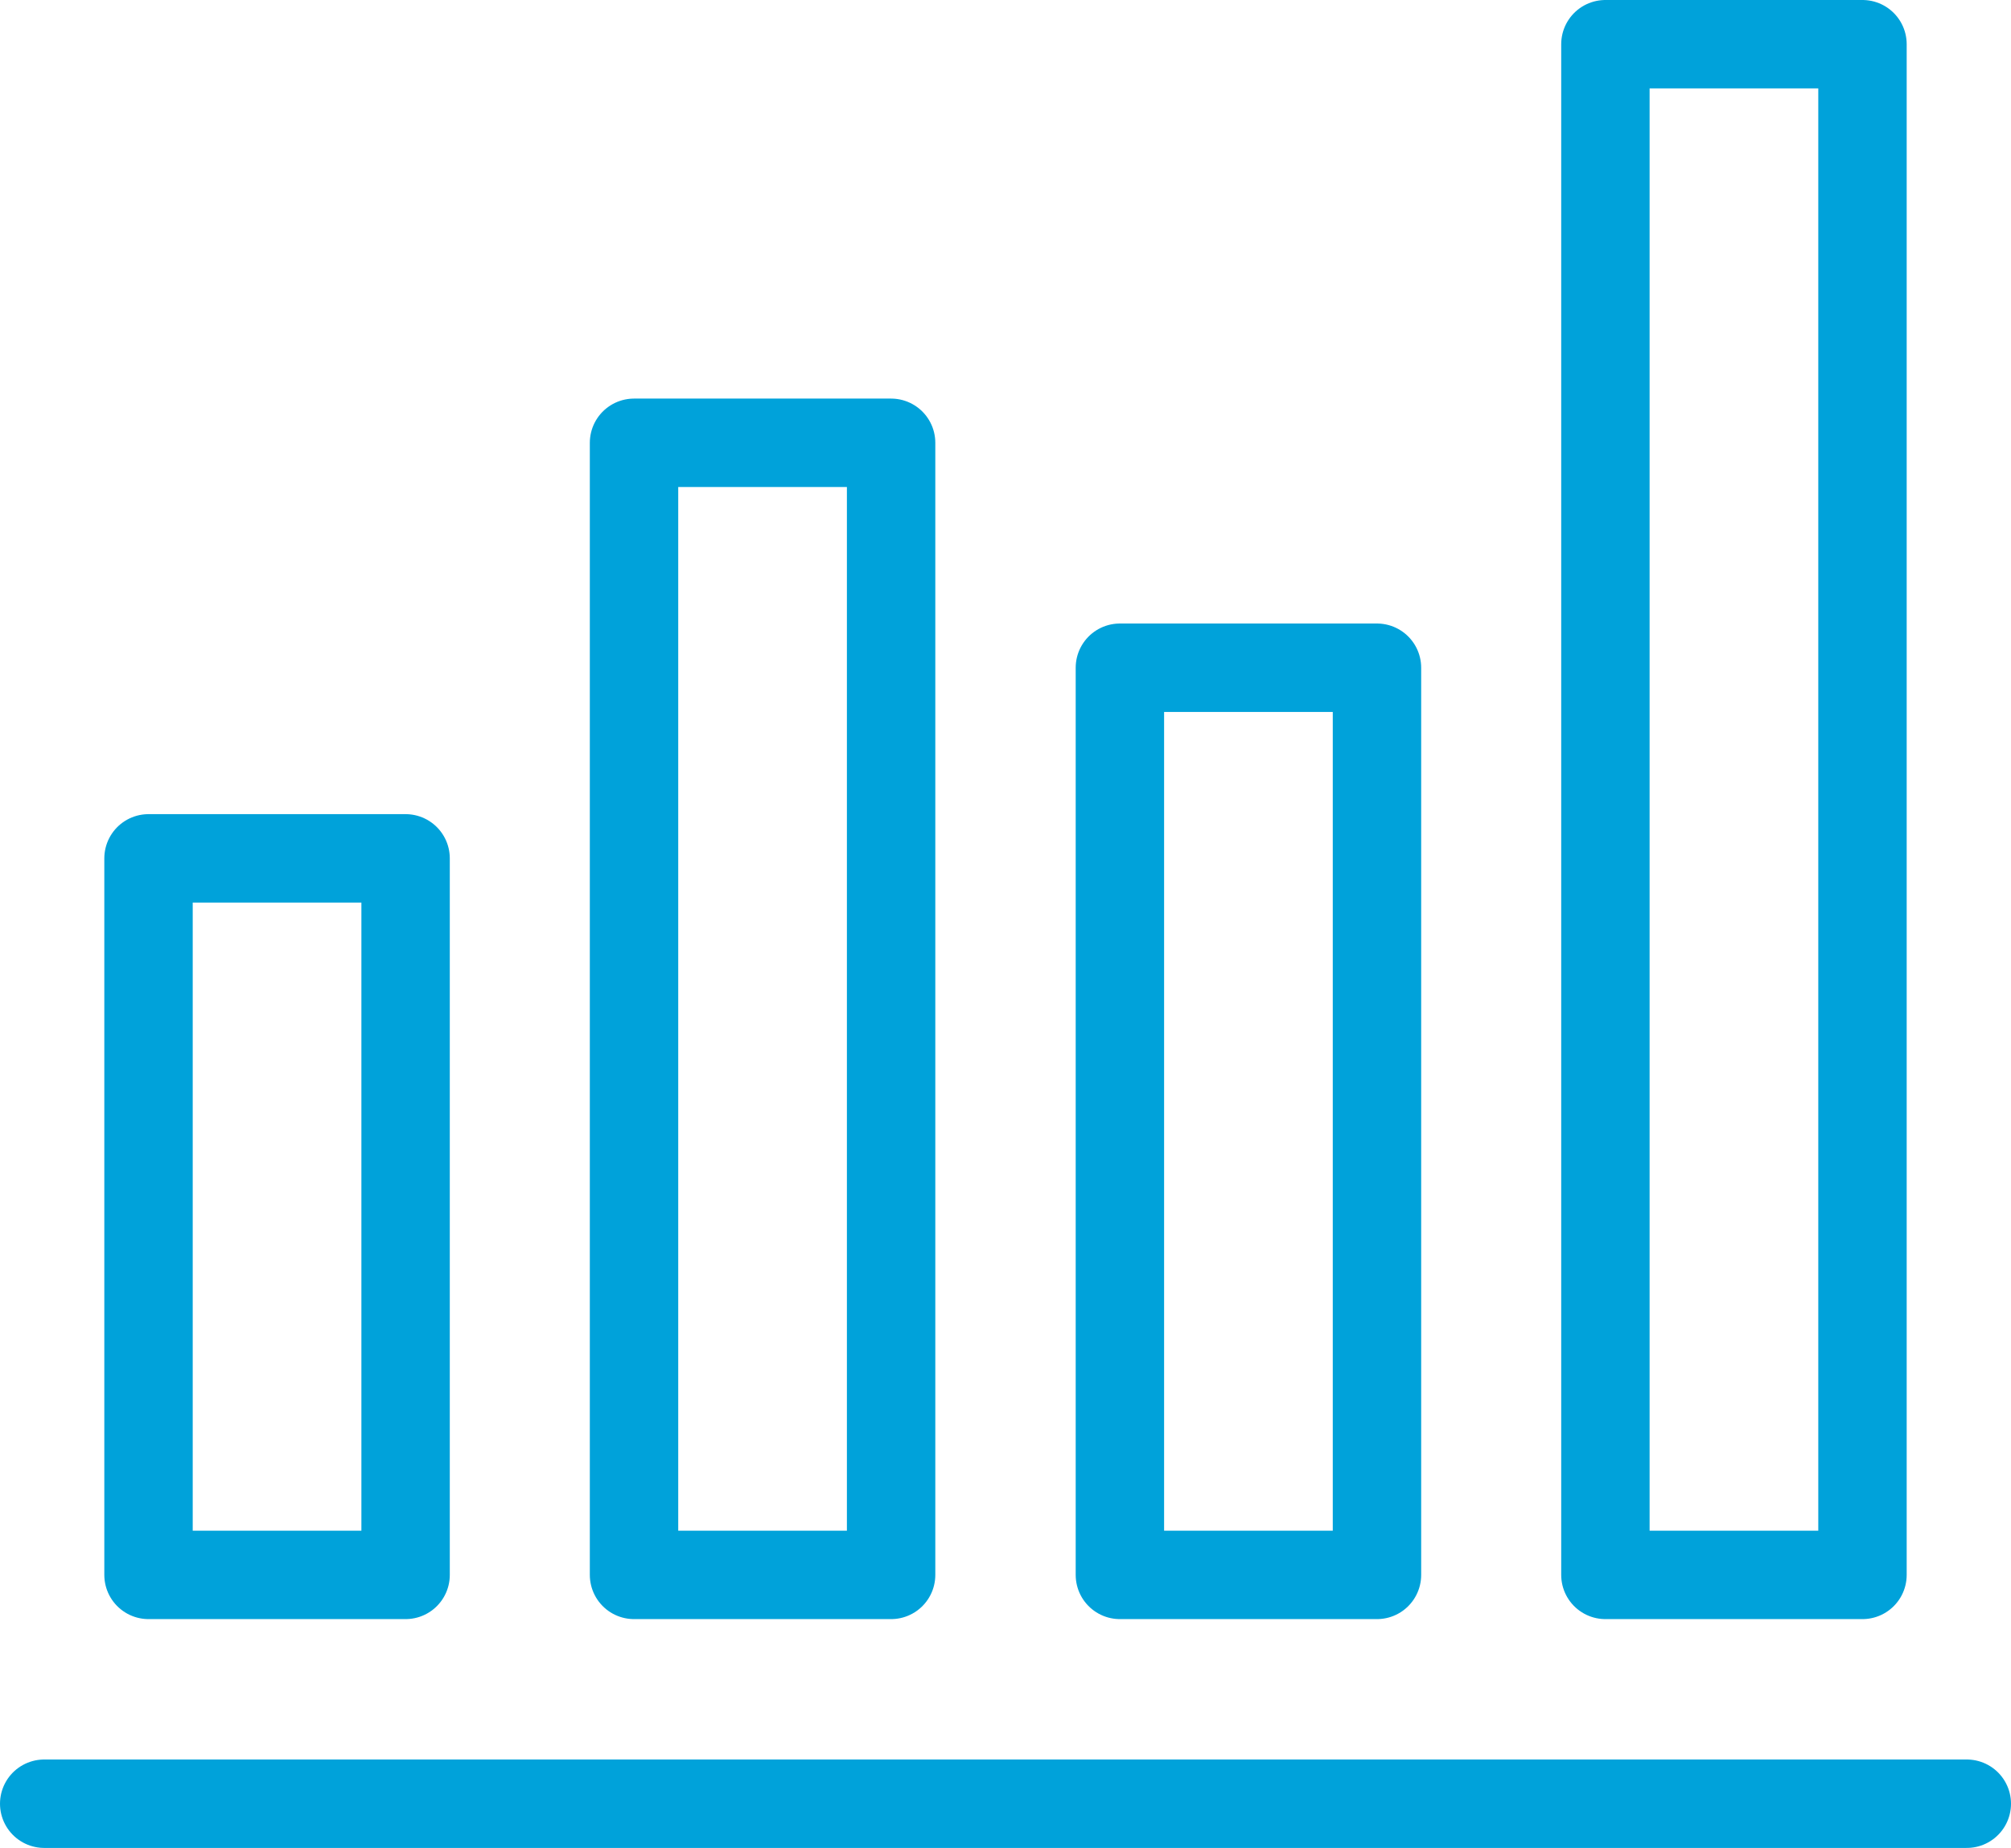
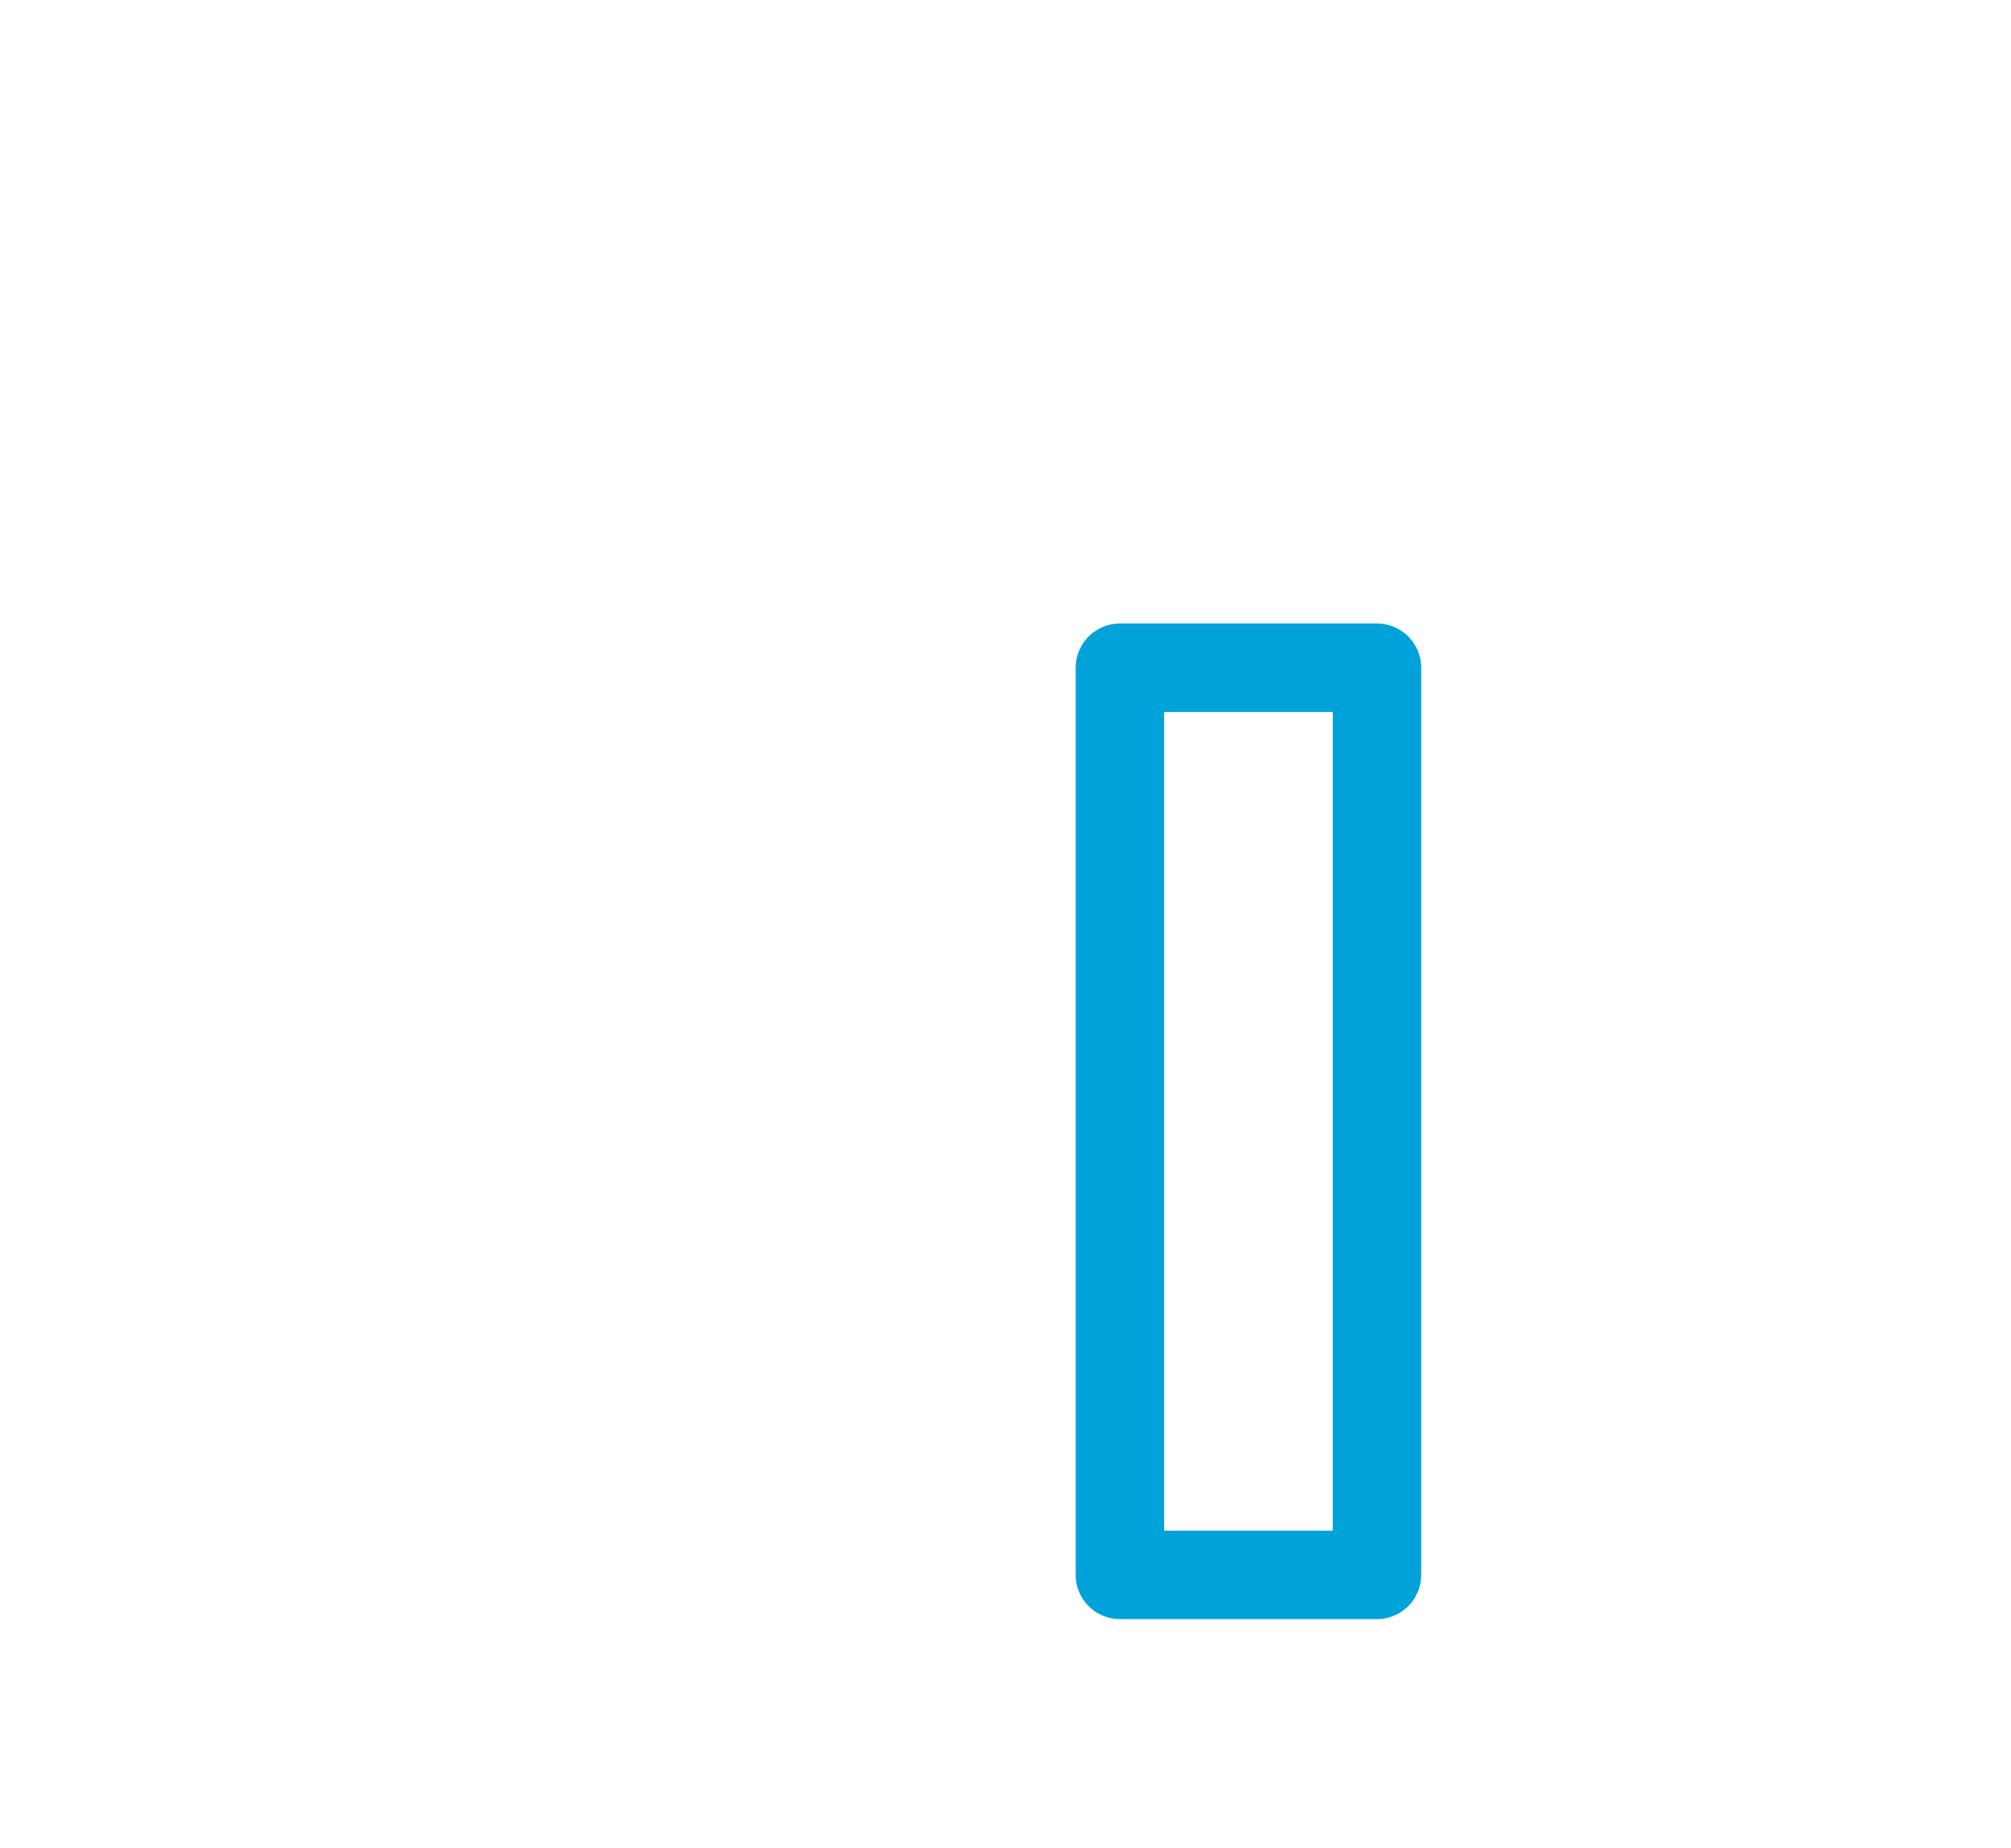
<svg xmlns="http://www.w3.org/2000/svg" viewBox="0 0 56.87 52.25">
  <defs>
    <style>.cls-1{fill:none;stroke:#00a2da;stroke-linecap:round;stroke-linejoin:round;stroke-width:2.5px;}</style>
  </defs>
  <g id="レイヤー_2" data-name="レイヤー 2">
    <g id="レイヤー_1-2" data-name="レイヤー 1">
-       <line class="cls-1" x1="1.25" y1="51" x2="55.62" y2="51" />
-       <polygon class="cls-1" points="4.2 24.27 11.47 24.27 11.47 44.53 4.2 44.53 4.2 24.27 4.2 24.27" />
-       <polygon class="cls-1" points="17.93 12.52 25.2 12.52 25.2 44.53 17.93 44.53 17.93 12.52 17.93 12.52" />
      <polygon class="cls-1" points="31.67 18.88 38.94 18.88 38.94 44.53 31.67 44.53 31.67 18.88 31.67 18.88" />
-       <polygon class="cls-1" points="45.4 1.25 52.67 1.25 52.67 44.53 45.4 44.53 45.4 1.25 45.4 1.25" />
    </g>
  </g>
</svg>